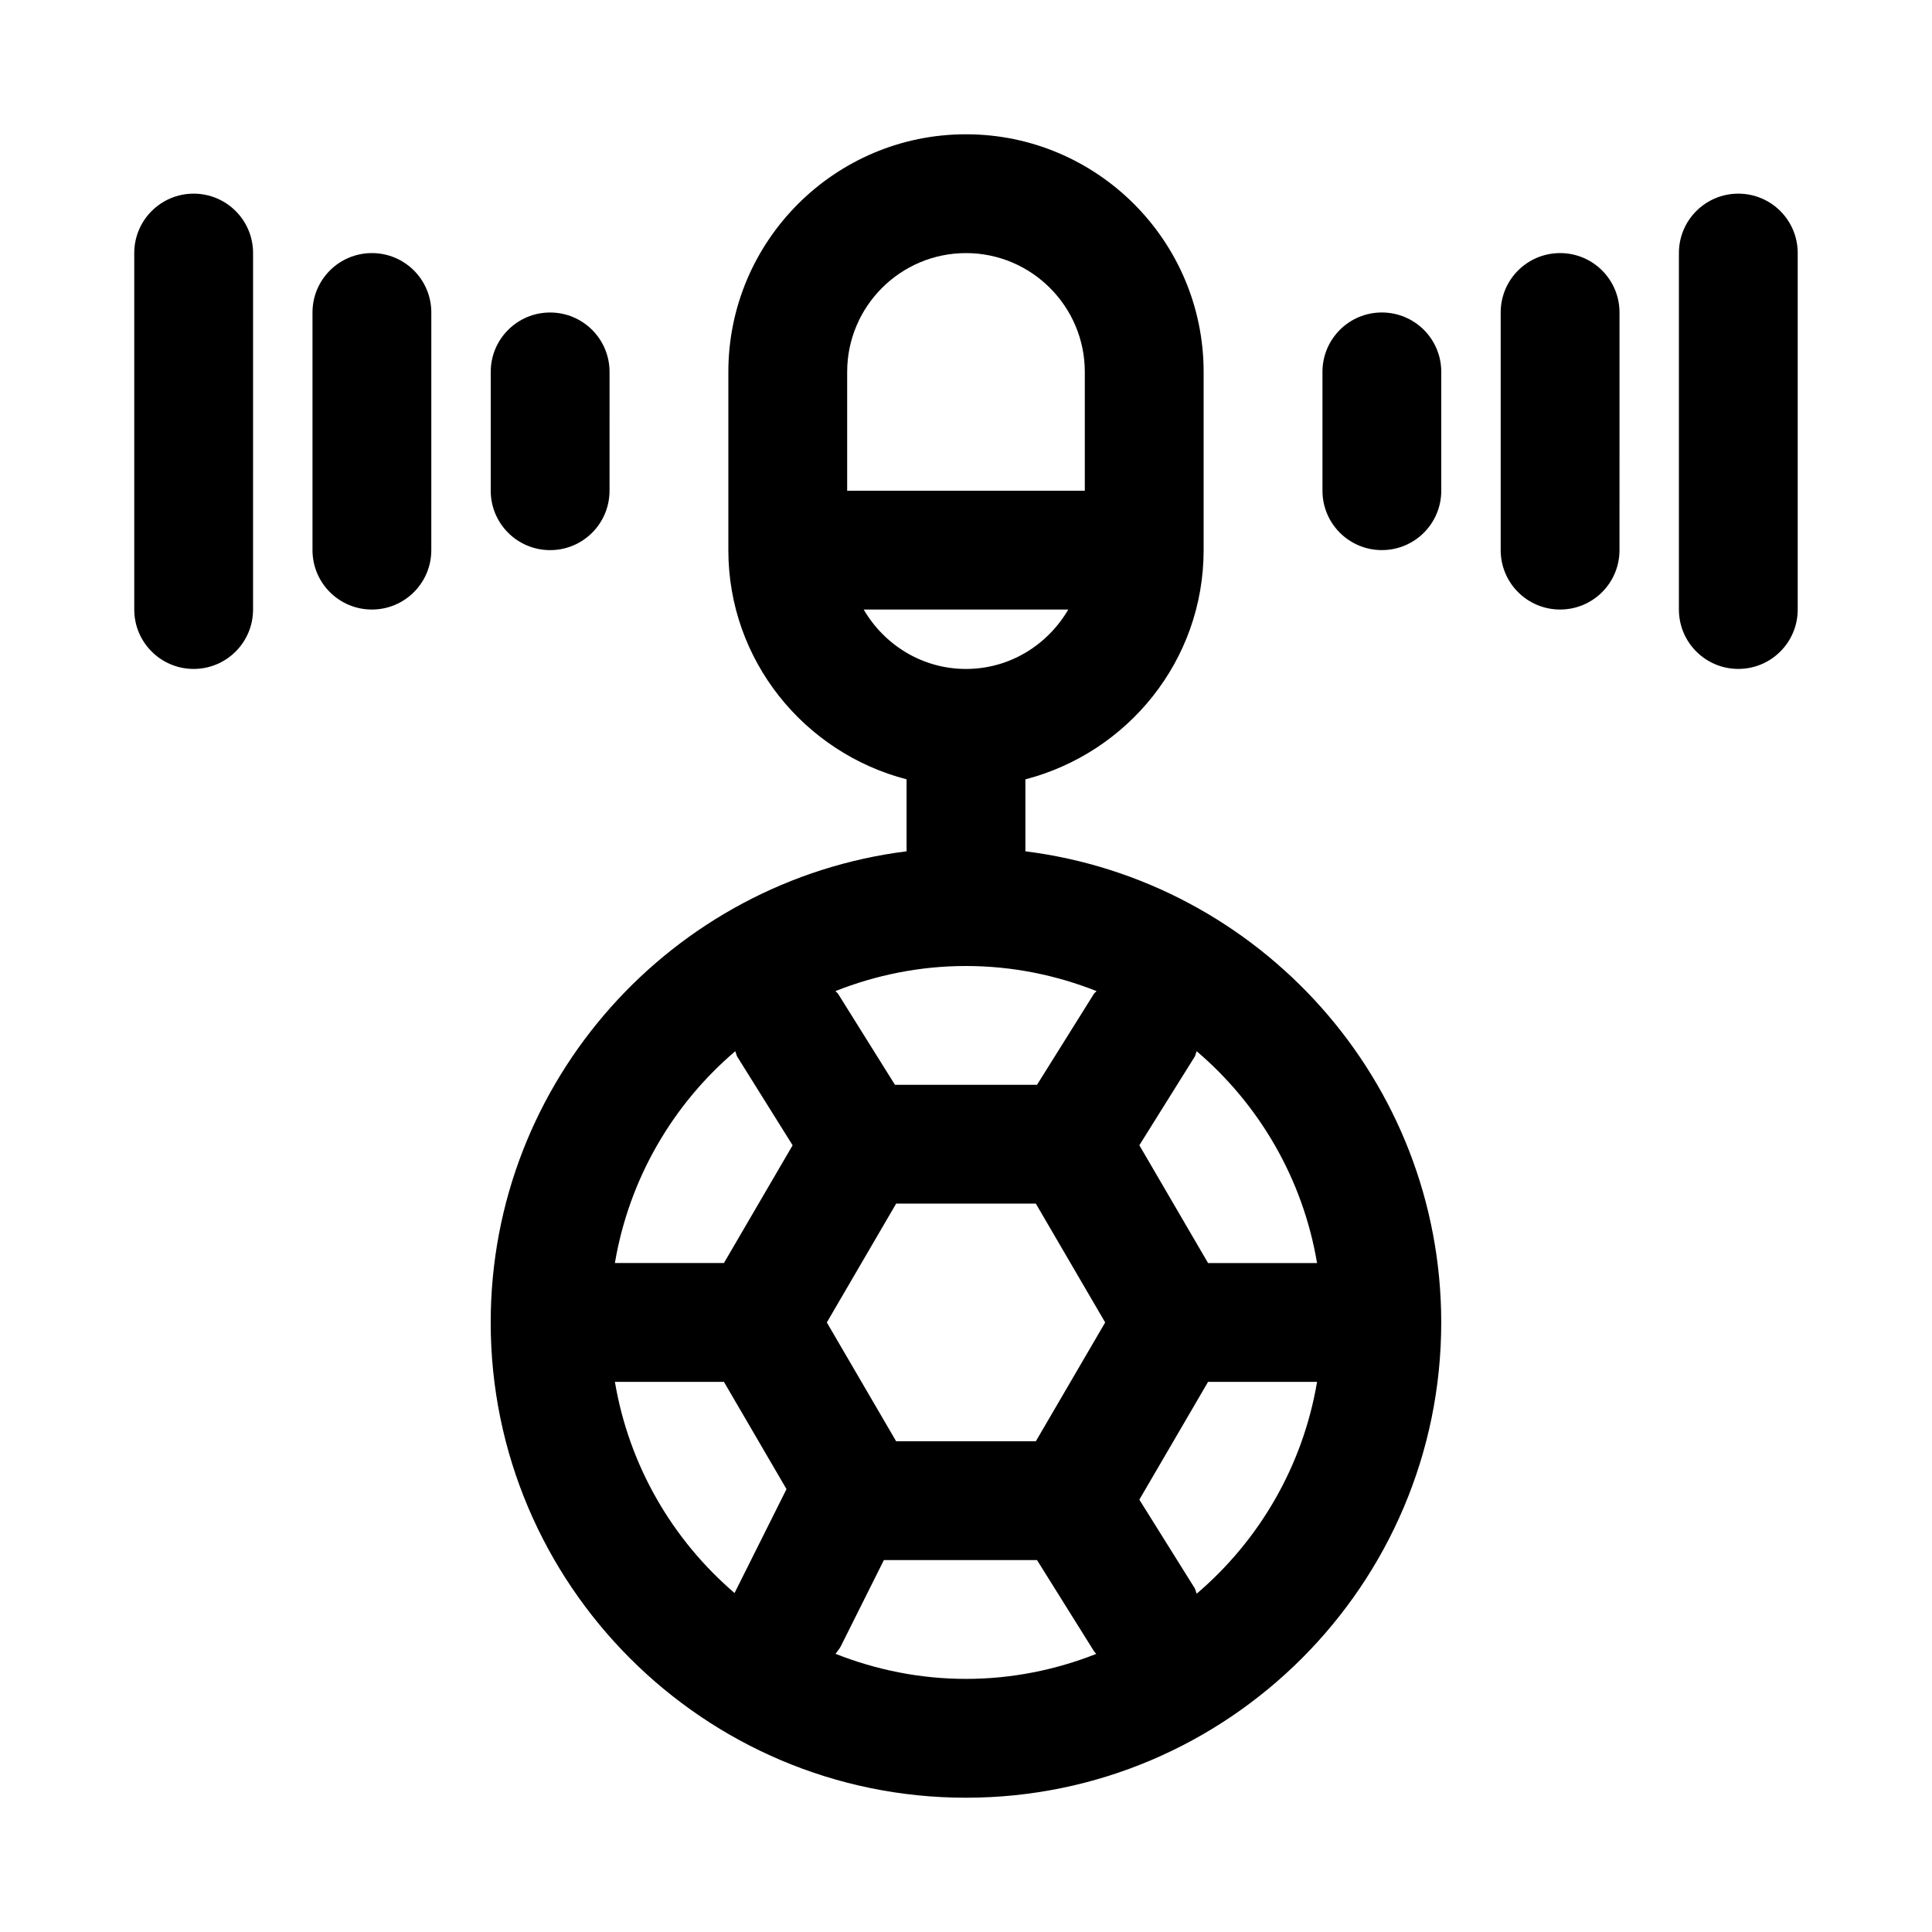
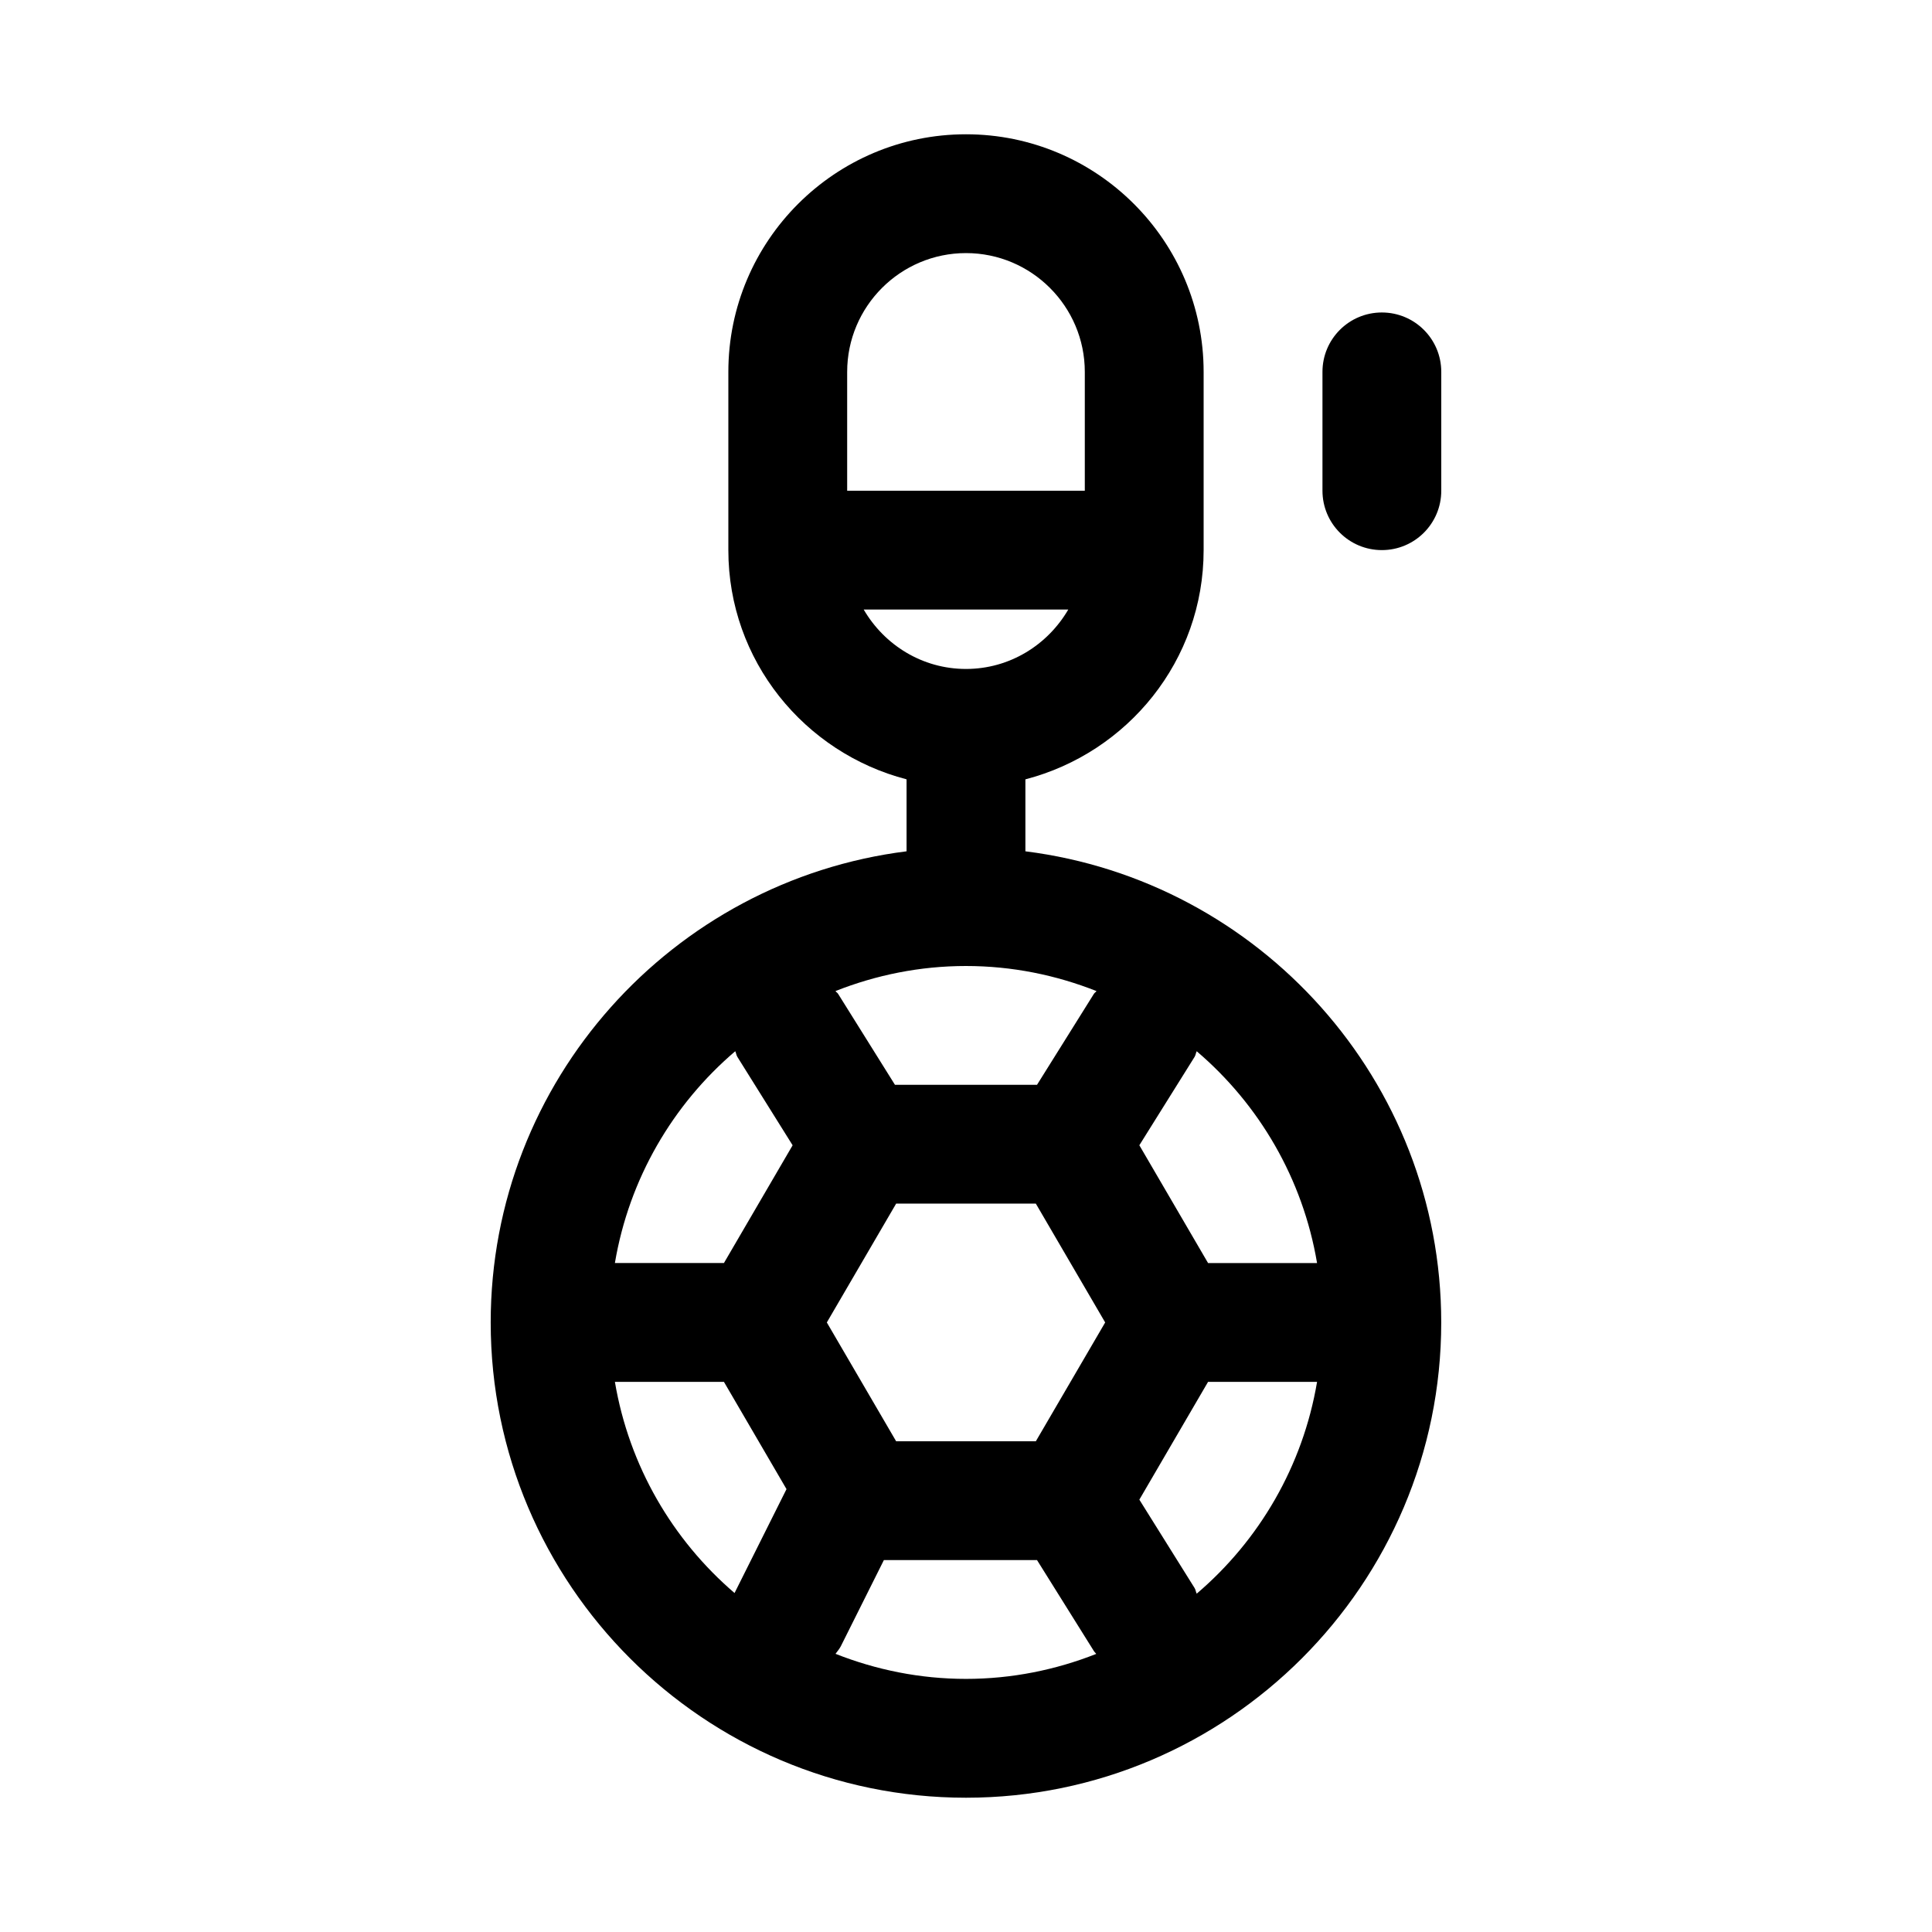
<svg xmlns="http://www.w3.org/2000/svg" fill="#000000" width="800px" height="800px" version="1.1" viewBox="144 144 512 512">
  <g>
    <path d="m415.74 369.61v-19.074c27.09-7.039 47.234-31.477 47.234-60.742v-47.23c0-34.73-28.242-62.977-62.977-62.977-34.723 0-62.977 28.242-62.977 62.977v47.23c0 29.262 20.148 53.699 47.23 60.738v19.074c-62.031 7.789-110.21 60.754-110.21 124.86 0 69.449 56.504 125.95 125.95 125.95s125.95-56.504 125.95-125.95c-0.004-64.105-48.18-117.07-110.21-124.86zm77.297 109.11h-28.887l-18.211-31.215 14.633-23.41c0.297-0.477 0.324-1.016 0.566-1.504 16.551 14.098 28.129 33.789 31.898 56.129zm-93.039-78.719c12.219 0 23.863 2.406 34.59 6.648-0.207 0.285-0.516 0.445-0.703 0.746l-15.066 24.094h-37.645l-15.059-24.094c-0.188-0.305-0.5-0.461-0.707-0.75 10.727-4.238 22.371-6.644 34.59-6.644zm-18.512 125.95-18.367-31.488 18.367-31.488h37.023l18.375 31.488-18.375 31.488zm-12.977-283.39c0-17.359 14.121-31.488 31.488-31.488 17.359 0 31.488 14.129 31.488 31.488v31.488h-62.977zm4.379 62.977h54.215c-5.465 9.363-15.508 15.742-27.105 15.742-11.605 0-21.648-6.379-27.109-15.742zm-34.039 117.05c0.238 0.488 0.27 1.027 0.562 1.5l14.641 23.426-18.203 31.203h-28.895c3.769-22.34 15.344-42.027 31.895-56.129zm-31.895 87.617h28.895l16.582 28.43-13.754 27.504c-0.004 0.012-0.004 0.023-0.008 0.035-16.449-14.09-27.957-33.711-31.715-55.969zm58.469 72.078c0.488-0.676 1.039-1.289 1.426-2.059l11.391-22.789h40.578l15.062 24.094c0.18 0.293 0.438 0.496 0.637 0.773-10.707 4.223-22.328 6.621-34.52 6.621-12.215 0-23.852-2.406-34.574-6.641zm95.715-15.945c-0.242-0.492-0.27-1.031-0.566-1.504l-14.633-23.41 18.211-31.219h28.887c-3.769 22.34-15.348 42.031-31.898 56.133z" />
    <path d="m510.21 226.81c-8.703 0-15.742 7.043-15.742 15.742v31.488c0 8.703 7.043 15.742 15.742 15.742 8.703 0 15.742-7.043 15.742-15.742v-31.484c0-8.703-7.039-15.746-15.742-15.746z" />
-     <path d="m557.44 211.07c-8.703 0-15.742 7.043-15.742 15.742v62.977c0 8.703 7.043 15.742 15.742 15.742 8.703 0 15.742-7.043 15.742-15.742l0.004-62.977c0-8.699-7.043-15.742-15.746-15.742z" />
-     <path d="m604.67 195.32c-8.703 0-15.742 7.043-15.742 15.742v94.465c0 8.703 7.043 15.742 15.742 15.742 8.703 0 15.742-7.043 15.742-15.742v-94.461c0-8.703-7.039-15.746-15.742-15.746z" />
-     <path d="m289.79 289.79c8.695 0 15.742-7.043 15.742-15.742l0.004-31.488c0-8.703-7.051-15.742-15.742-15.742-8.699-0.004-15.746 7.039-15.746 15.742v31.488c0 8.703 7.047 15.742 15.742 15.742z" />
-     <path d="m242.56 211.07c-8.695 0-15.746 7.043-15.746 15.742v62.977c0 8.703 7.051 15.742 15.742 15.742 8.695 0 15.742-7.043 15.742-15.742l0.004-62.977c0-8.699-7.047-15.742-15.742-15.742z" />
-     <path d="m195.32 195.32c-8.691 0-15.742 7.043-15.742 15.746v94.465c0 8.703 7.051 15.742 15.742 15.742 8.695 0 15.742-7.043 15.742-15.742l0.004-94.465c0-8.703-7.051-15.746-15.746-15.746z" />
  </g>
</svg>